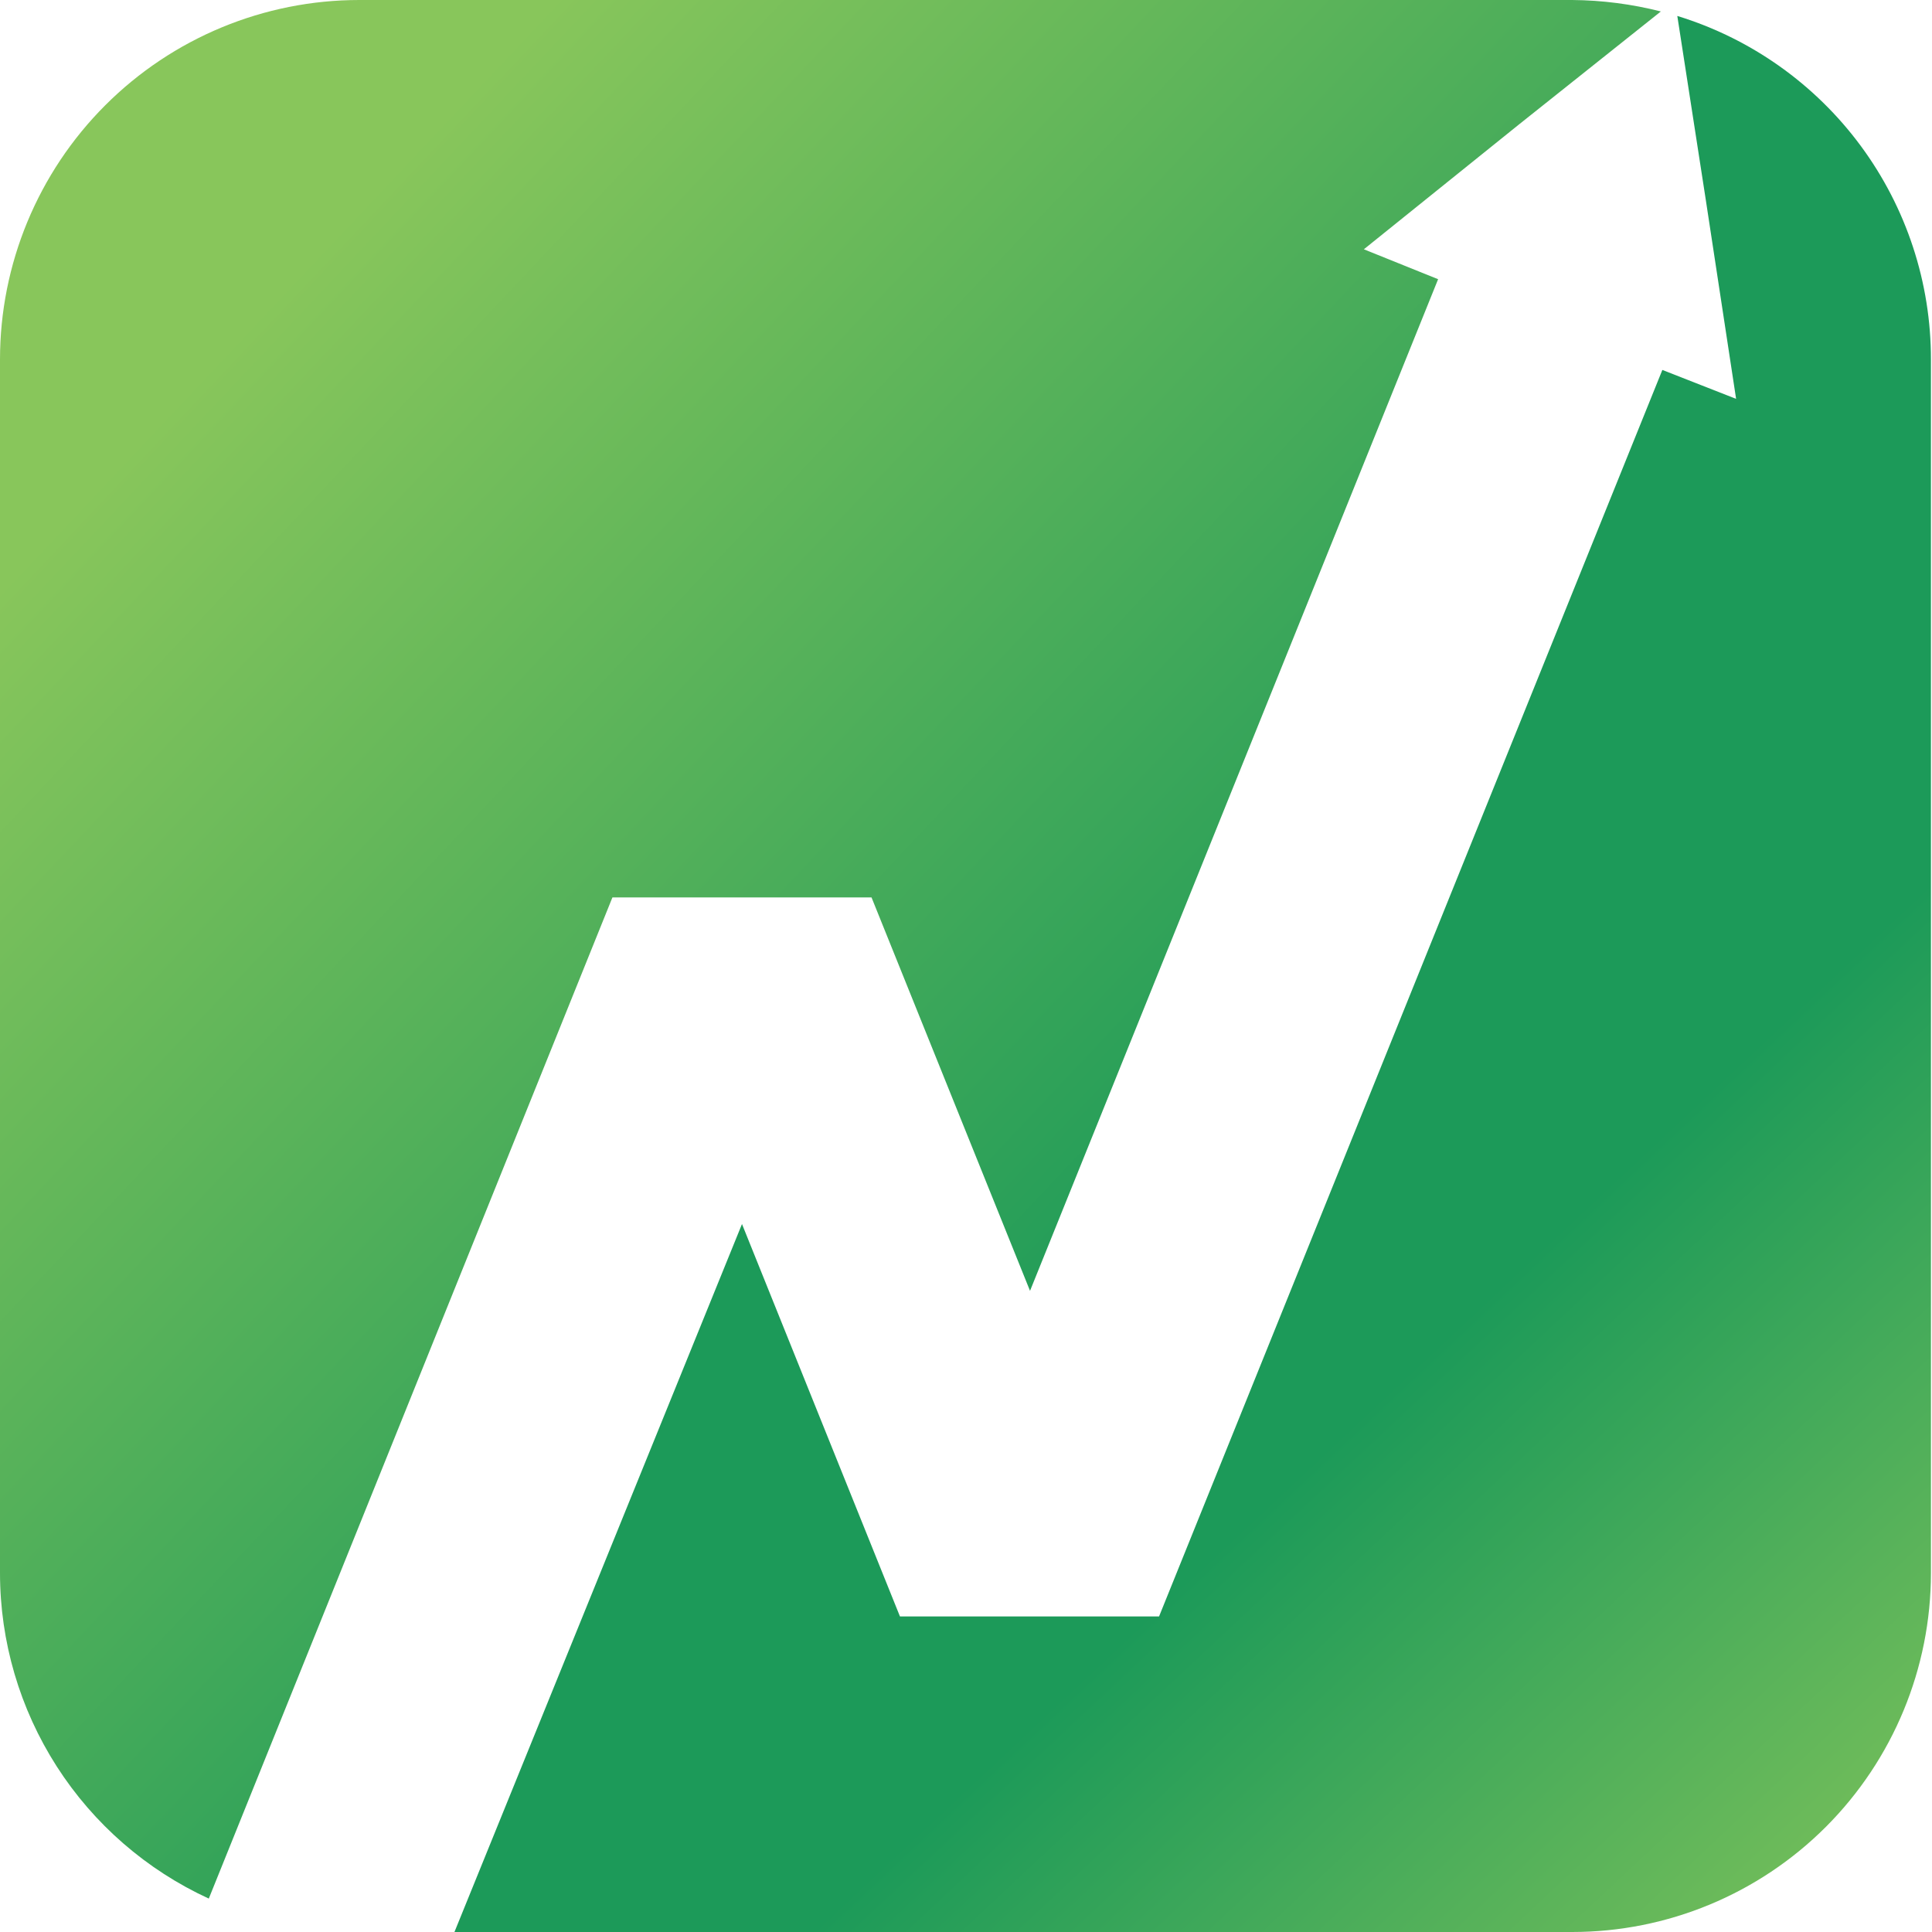
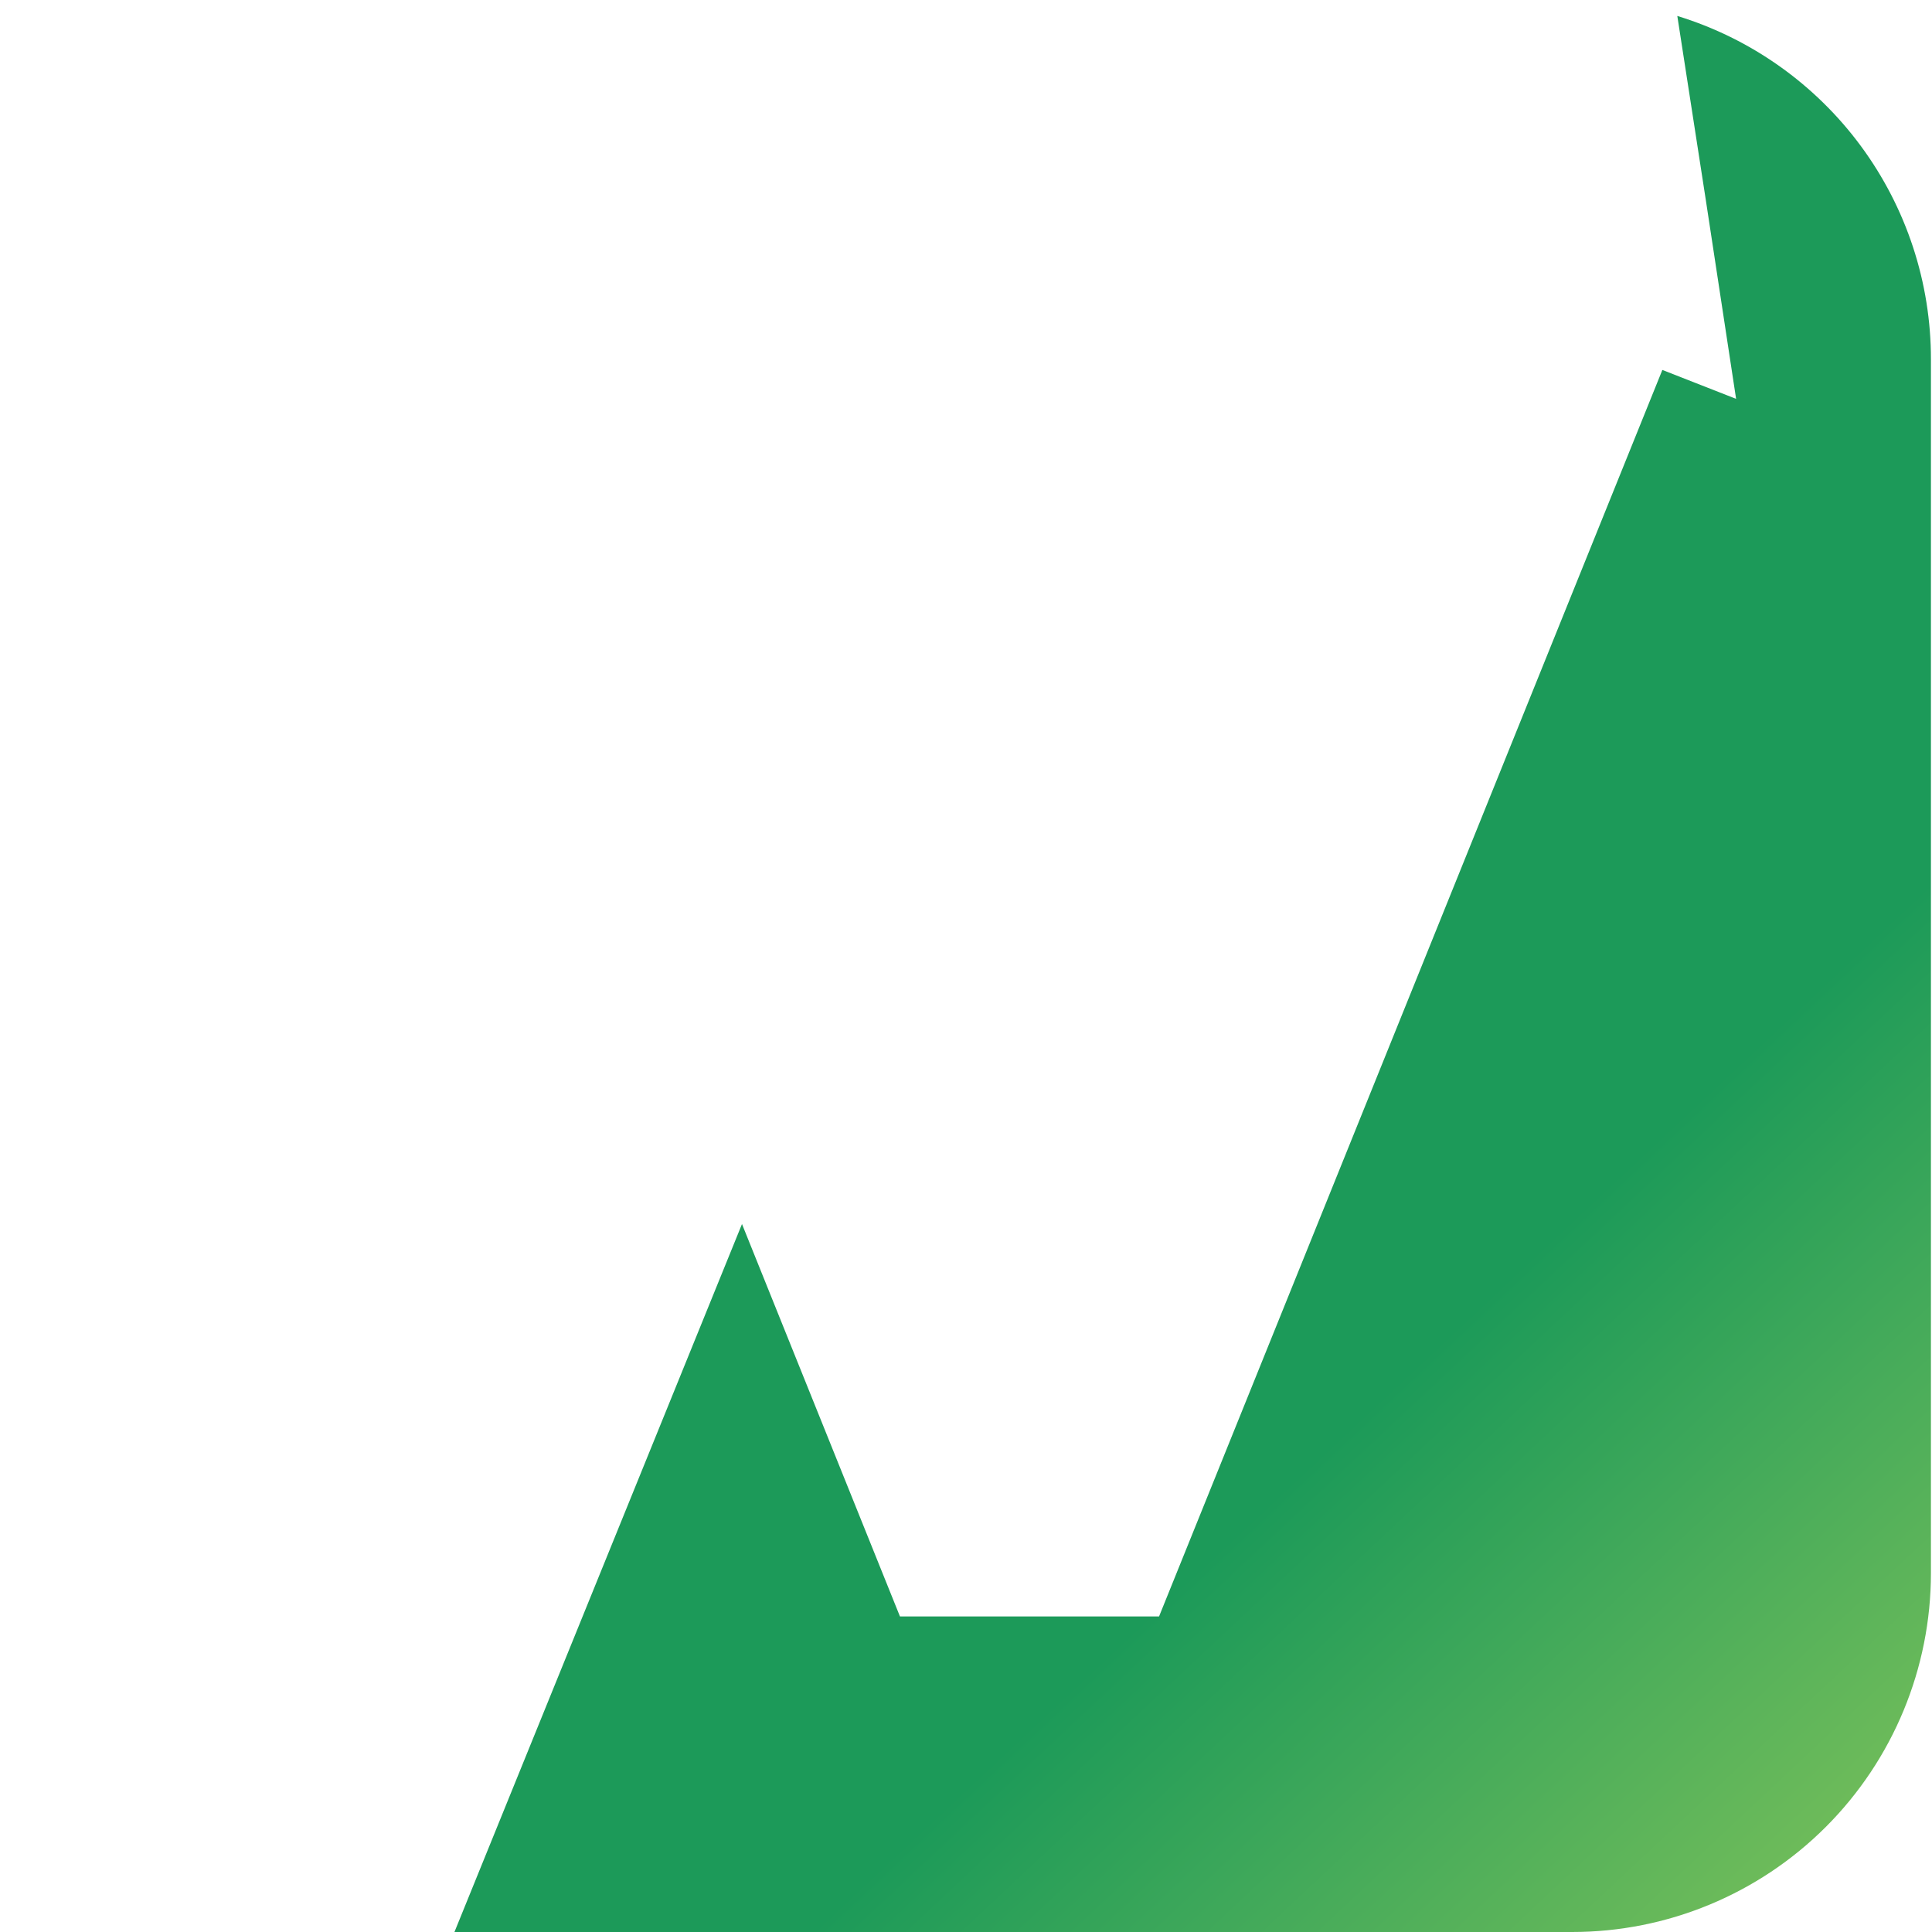
<svg xmlns="http://www.w3.org/2000/svg" width="58" height="58" viewBox="0 0 58 58" fill="none">
-   <path fill-rule="evenodd" clip-rule="evenodd" d="M18.385 26.942H26.164L30.922 38.752L43.173 8.382L40.944 7.484L45.612 3.727L49.86 0.344C48.99 0.123 48.096 0.007 47.198 0L10.786 0C7.925 0 5.182 1.137 3.159 3.161C1.136 5.185 0 7.93 0 10.792L0 47.223C0.001 49.282 0.592 51.296 1.703 53.029C2.814 54.761 4.399 56.138 6.268 56.997L18.385 26.942Z" fill="url(#paint0_linear_24_1901)" />
  <path fill-rule="evenodd" clip-rule="evenodd" d="M50.354 0.479L51.207 5.987L52.119 11.974L49.905 11.106L34.796 48.526H27.017L22.275 36.746L13.643 58H47.198C50.054 58 52.794 56.865 54.814 54.844C56.834 52.823 57.968 50.081 57.968 47.223V10.792C57.971 8.484 57.232 6.236 55.861 4.379C54.49 2.523 52.56 1.155 50.354 0.479Z" fill="url(#paint1_linear_24_1901)" />
  <defs>
    <linearGradient id="paint0_linear_24_1901" x1="7.51" y1="9.684" x2="36.816" y2="37.284" gradientUnits="userSpaceOnUse">
      <stop stop-color="#88C65B" />
      <stop offset="1" stop-color="#1C9A59" />
    </linearGradient>
    <linearGradient id="paint1_linear_24_1901" x1="60.168" y1="58.27" x2="43.268" y2="40.242" gradientUnits="userSpaceOnUse">
      <stop stop-color="#88C65B" />
      <stop offset="1" stop-color="#1C9A59" />
    </linearGradient>
  </defs>
</svg>